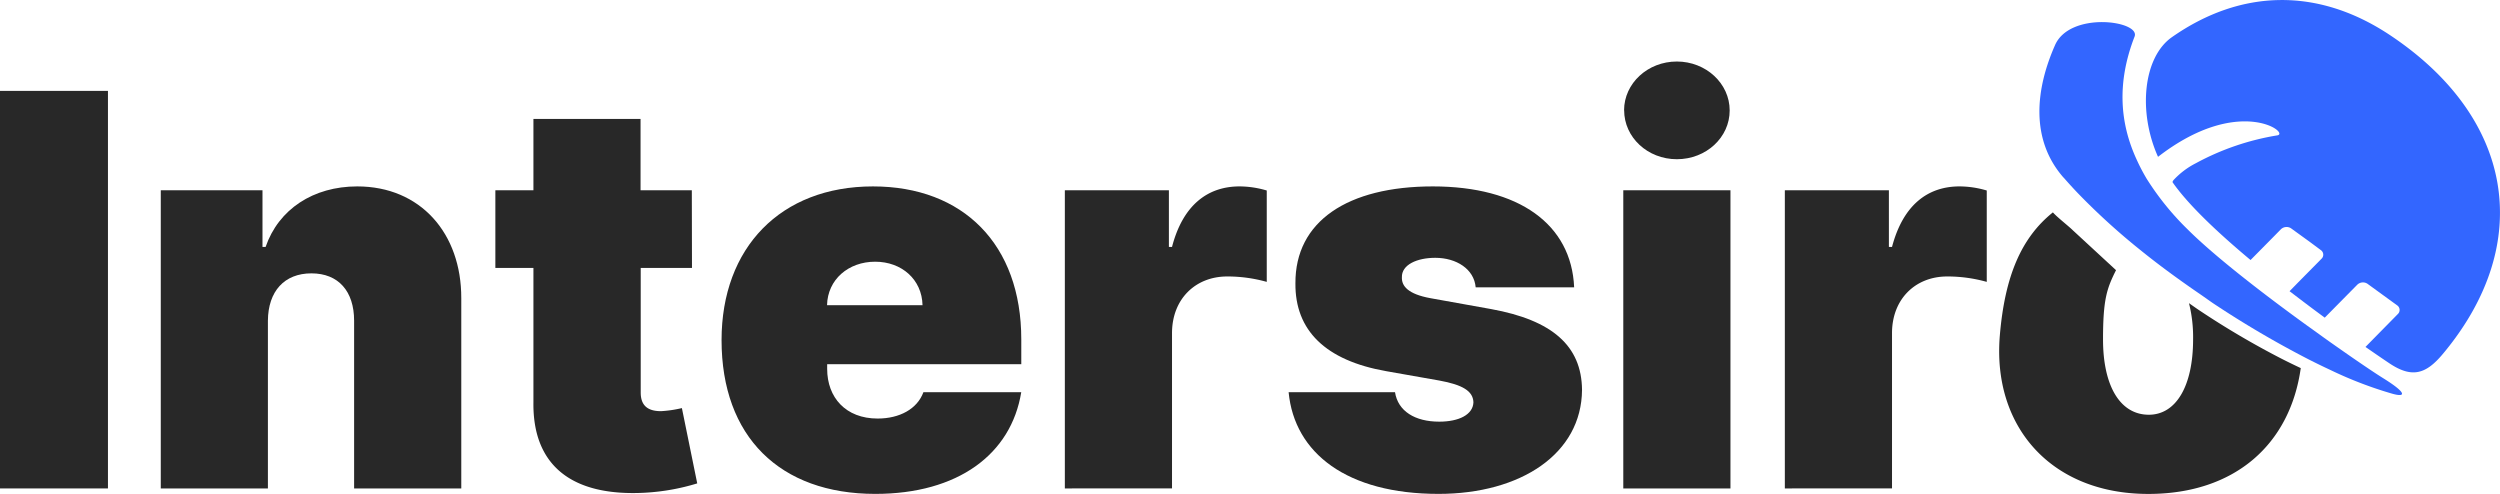
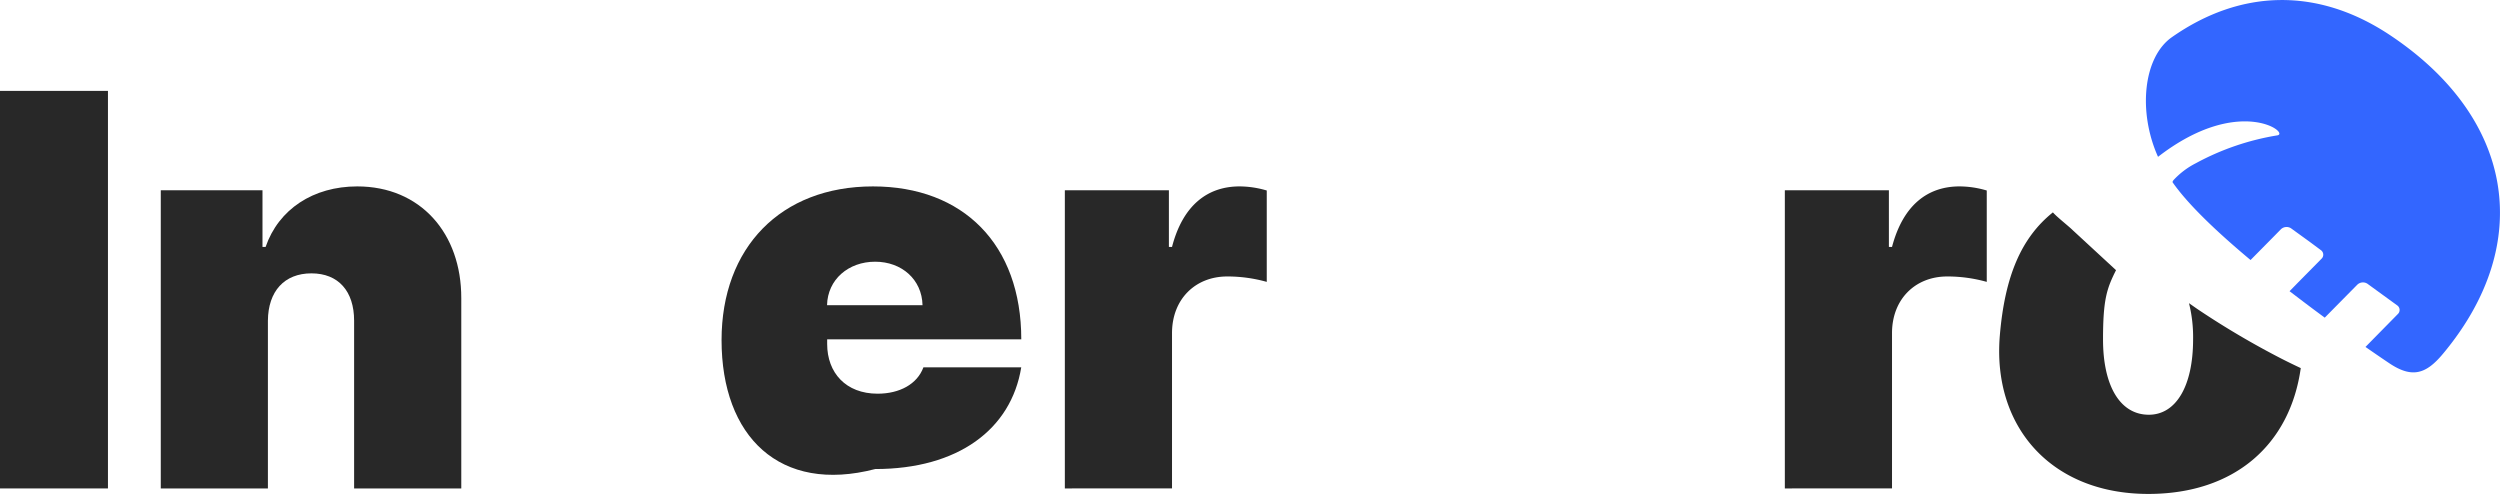
<svg xmlns="http://www.w3.org/2000/svg" viewBox="0 0 609.55 120.42">
  <defs>
    <style>.cls-1{fill:none;}.cls-2{fill:#282828;}.cls-3{fill:#36f;}</style>
  </defs>
  <g id="Layer_2" data-name="Layer 2">
    <g id="Layer_1-2" data-name="Layer 1">
      <path class="cls-1" d="M559.07,66.31a1.17,1.17,0,0,0-.1-1.83l-2.32-1.69a35.65,35.65,0,0,1,1.91,4Z" />
      <path class="cls-2" d="M26.32,119.09H0V22.16H26.32Z" />
      <path class="cls-2" d="M65.32,119.09H39.2V46.39H64V60.21h.76C67.93,51,76.4,45.45,87.1,45.45c15.43,0,25.41,11.45,25.37,27.26v46.38H86.34V78.2c0-7.2-3.83-11.55-10.41-11.55S65.37,71,65.32,78.2Z" />
-       <path class="cls-2" d="M168.72,65.32h-12.5V95.71c0,3,1.52,4.54,4.93,4.54a28.68,28.68,0,0,0,5.11-.75L170,117.86a53.23,53.23,0,0,1-12.68,2.27c-18,1-27.45-6.72-27.26-22V65.32h-9.28V46.39h9.28V29h26.12V46.39h12.5Z" />
-       <path class="cls-2" d="M175.93,82.93c0-22.53,14.39-37.48,36.92-37.48,22,0,36.16,14.15,36.16,37.29V88.8H201.68v1.14c0,7,4.54,12.11,12.3,12.11,5.35,0,9.66-2.32,11.17-6.43H249c-2.46,15.14-15.43,24.8-35.6,24.8C190.13,120.42,175.93,106.45,175.93,82.93Zm49-8.52c-.14-6.25-5.06-10.6-11.55-10.6s-11.59,4.31-11.73,10.6Z" />
+       <path class="cls-2" d="M175.93,82.93c0-22.53,14.39-37.48,36.92-37.48,22,0,36.16,14.15,36.16,37.29H201.68v1.14c0,7,4.54,12.11,12.3,12.11,5.35,0,9.66-2.32,11.17-6.43H249c-2.46,15.14-15.43,24.8-35.6,24.8C190.13,120.42,175.93,106.45,175.93,82.93Zm49-8.52c-.14-6.25-5.06-10.6-11.55-10.6s-11.59,4.31-11.73,10.6Z" />
      <path class="cls-2" d="M259.63,46.39H285V60.21h.76c2.65-10.22,8.71-14.76,16.47-14.76a23.53,23.53,0,0,1,6.63,1V68.73a35.22,35.22,0,0,0-9.66-1.32c-7.71,0-13.44,5.49-13.44,13.82v37.86H259.63Z" />
-       <path class="cls-2" d="M359.8,70.06c-.38-4.45-4.69-7.2-9.85-7.2-4.49,0-8.23,1.71-8.14,4.74-.09,2.13,1.47,4.11,7,5.11l14.76,2.65c14.87,2.7,22.06,8.94,22.16,19.69-.1,15.57-14.91,25.37-35,25.37-22.25,0-35.12-9.89-36.54-24.8h25.94c.71,4.63,4.87,7.19,10.79,7.19,4.78,0,8.23-1.7,8.33-4.73-.1-2.75-2.65-4.26-8.33-5.3L338,90.5c-14.82-2.6-22.25-9.94-22.15-21.39-.1-15.15,12.73-23.66,33.5-23.66,21,0,33.8,9.22,34.46,24.61Z" />
-       <path class="cls-2" d="M395.79,46.39h26.13v72.7H395.79Zm.19-19.5C396,20.31,401.75,15,408.85,15s12.88,5.35,12.88,11.93S416,38.82,408.85,38.82,396,33.47,396,26.89Z" />
      <path class="cls-2" d="M435.18,46.39h25.37V60.21h.76C464,50,470,45.45,477.78,45.45a23.53,23.53,0,0,1,6.63,1V68.73a35.22,35.22,0,0,0-9.66-1.32c-7.72,0-13.44,5.49-13.44,13.82v37.86H435.18Z" />
      <path class="cls-2" d="M505.41,56.16c-1-1-4-3.33-4.87-4.38-7.8,6.25-11.73,15.7-12.94,30-1.88,22.26,12.53,38.65,36.2,38.65,21.16,0,34.57-12.14,37.17-30.68-1.51-.71-3.06-1.46-4.65-2.27a204.49,204.49,0,0,1-20-11.76c-.88-.58-1.73-1.2-2.6-1.8a34.1,34.1,0,0,1,1,8.83c0,11.41-4.17,18.37-10.79,18.37-7,0-11.17-7-11.17-18.37,0-9.87.95-12.43,3.17-16.88" />
      <path class="cls-3" d="M582.36,8.32C565.1-3,546.46-2.76,529.57,9.05c-7,4.88-8.34,18.17-3.4,29.19C545.87,23,558.41,32.43,555.28,33a62.77,62.77,0,0,0-19.89,6.8,19.34,19.34,0,0,0-5.45,4.12c-.2.27-.27.46-.21.54,3.87,5.55,11.12,12.36,19,18.94l5.75-5.82,1.65-1.68a2,2,0,0,1,2.46-.24l4.6,3.33,2.69,2a1.36,1.36,0,0,1,.13,2.12l-.59.6-5.06,5.12L558.24,71l3.43,2.61c1.76,1.33,3.5,2.63,5.15,3.84l1.59-1.61,6.34-6.42a2,2,0,0,1,2.46-.25l7.29,5.3a1.36,1.36,0,0,1,.12,2.12l-7.87,8c3.52,2.45,5.71,3.91,5.71,3.91,5.67,3.84,9.07,2.69,13.17-2.22C618.19,59.28,613,28.49,582.36,8.32Z" />
-       <path class="cls-3" d="M581,92.17c-2-1.24-6.57-4.32-12.25-8.33-2-1.39-4-2.88-6.22-4.45C552,71.78,539.92,62.47,533.26,55.8a67,67,0,0,1-9.88-12.25A46.54,46.54,0,0,1,521,39c-4.06-8.76-5-18.63-.53-30.13C521.8,5.05,504.7,2.7,501.06,11,496.32,21.7,495,33.89,503,43.15l.34.36q1.59,1.82,3.34,3.65a162.3,162.3,0,0,0,15.49,14.05l.07.06c4.6,3.7,9.47,7.23,14.4,10.6,1,.69,2,1.42,3,2.1A241,241,0,0,0,562.84,87.6c1.85.94,3.64,1.81,5.4,2.63A96.51,96.51,0,0,0,583.31,96C586.57,96.92,587,95.89,581,92.17Z" />
    </g>
  </g>
</svg>